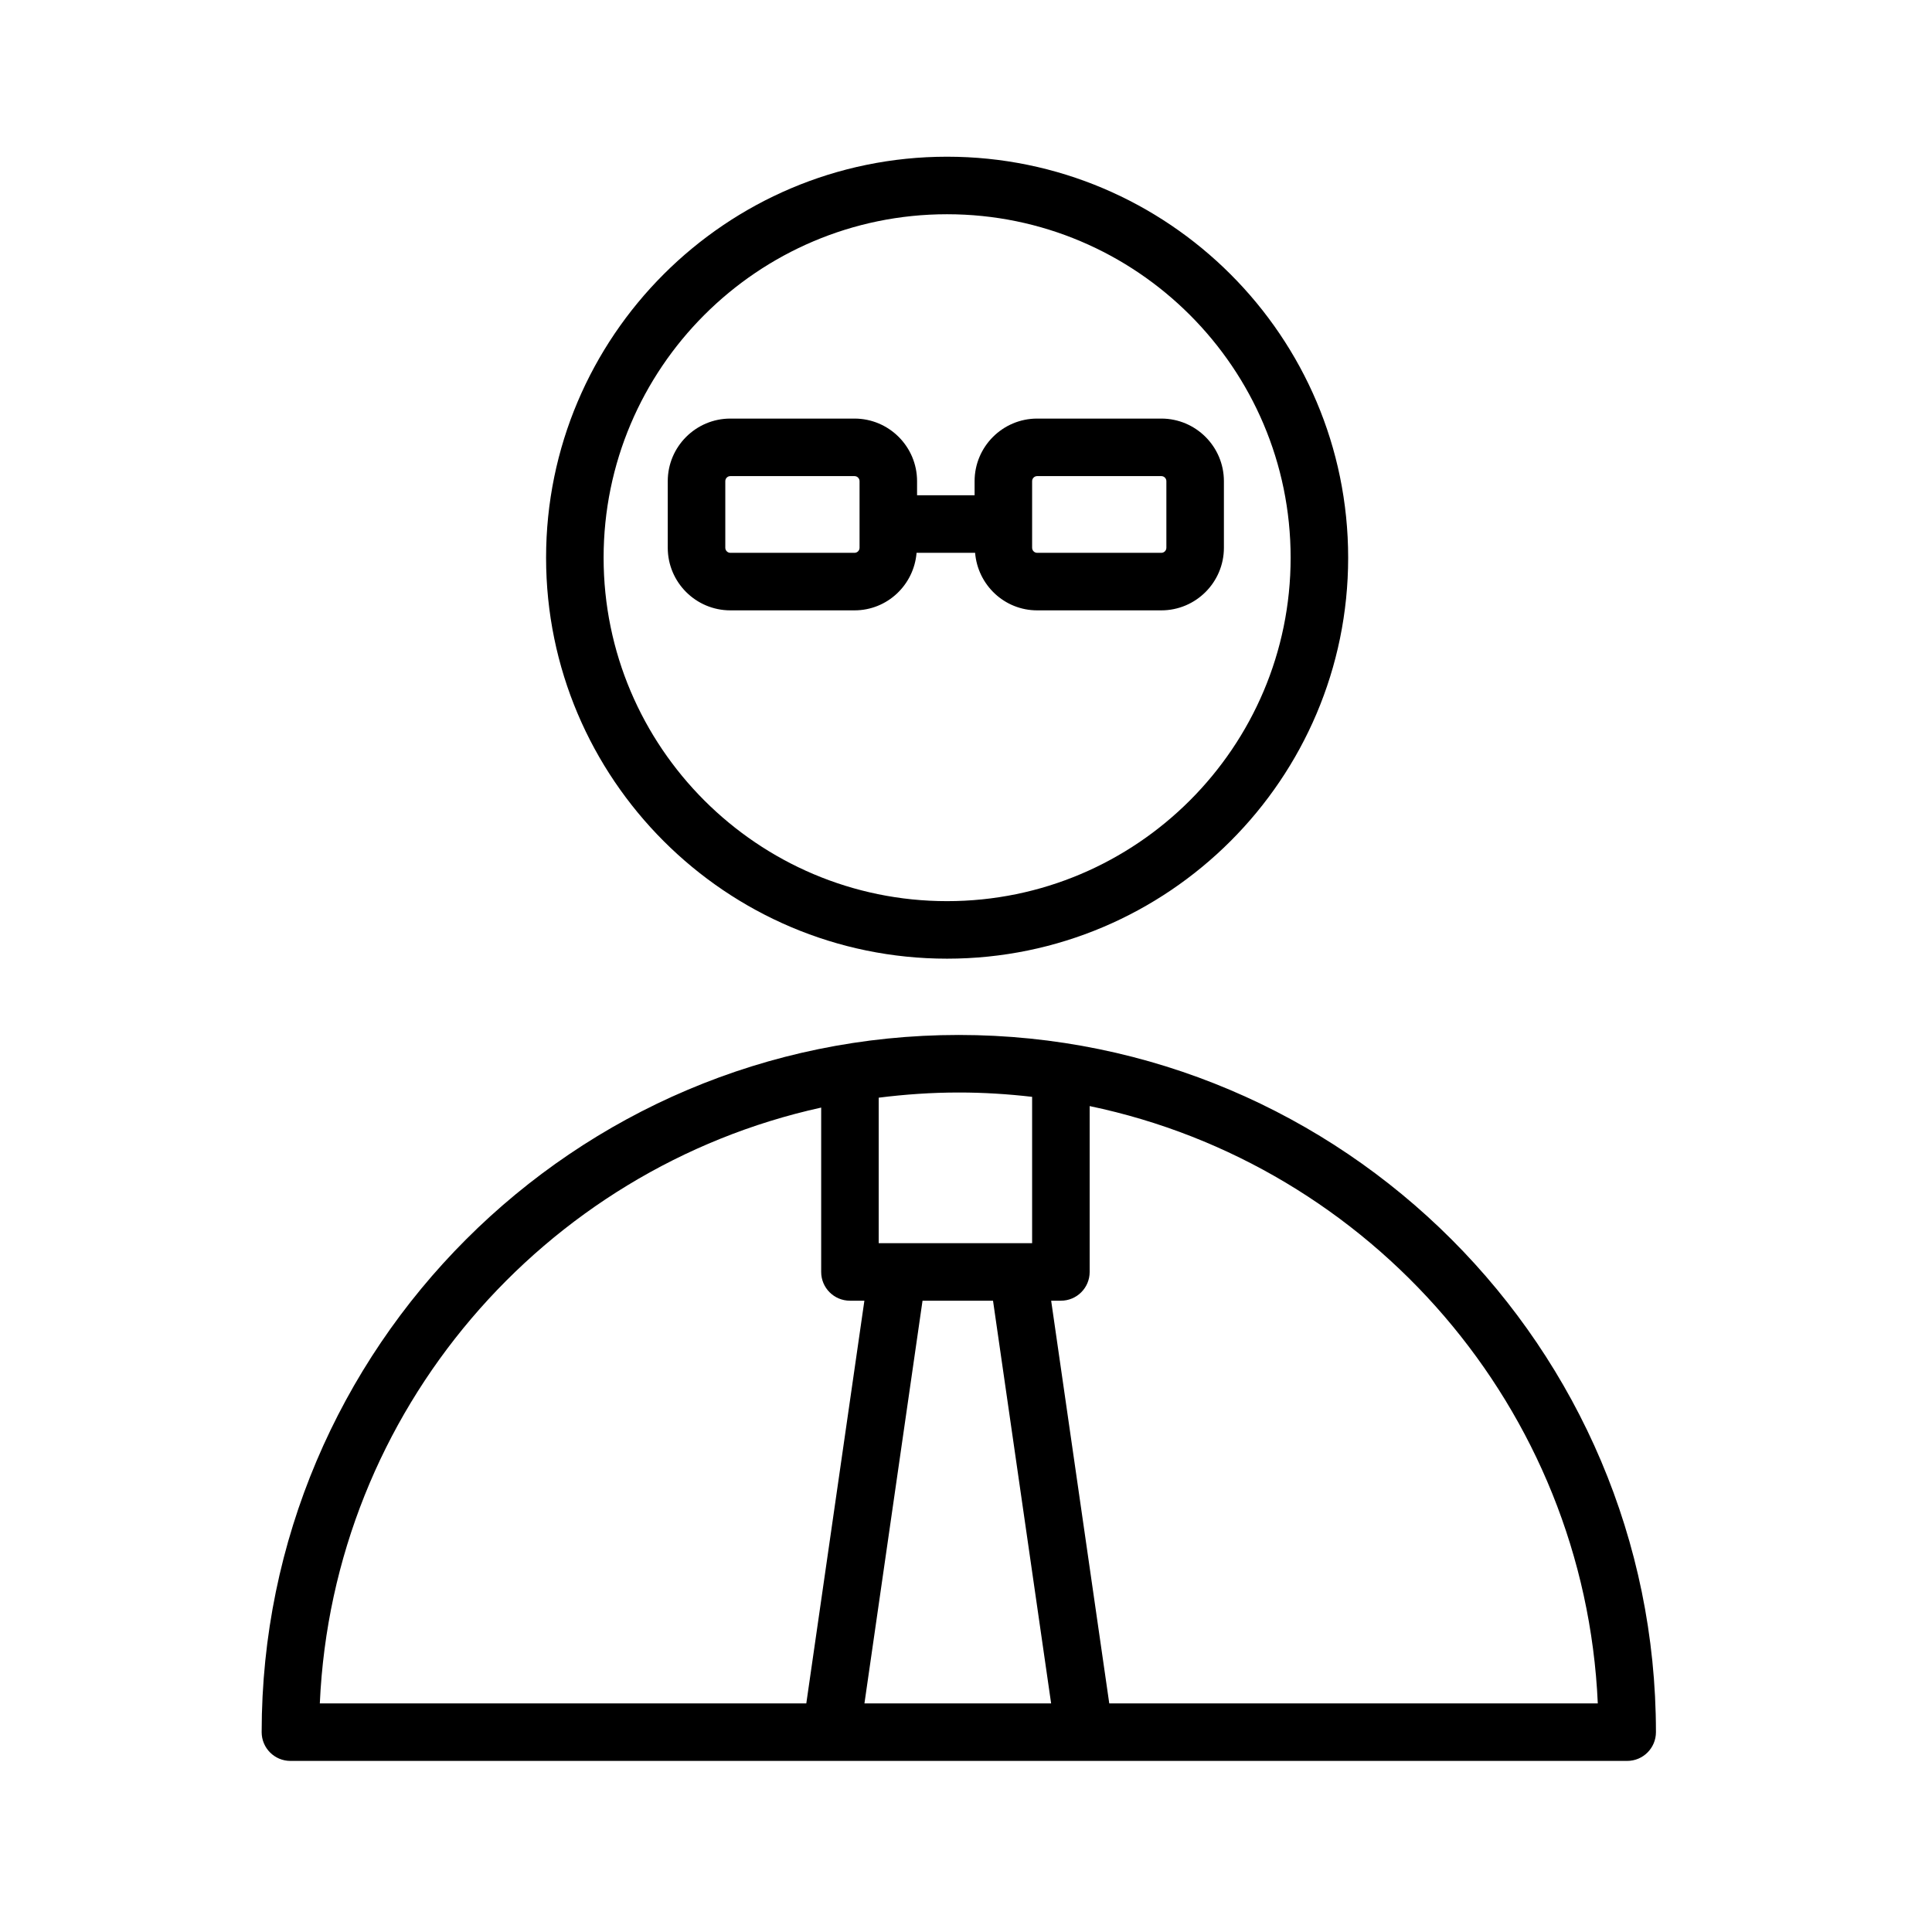
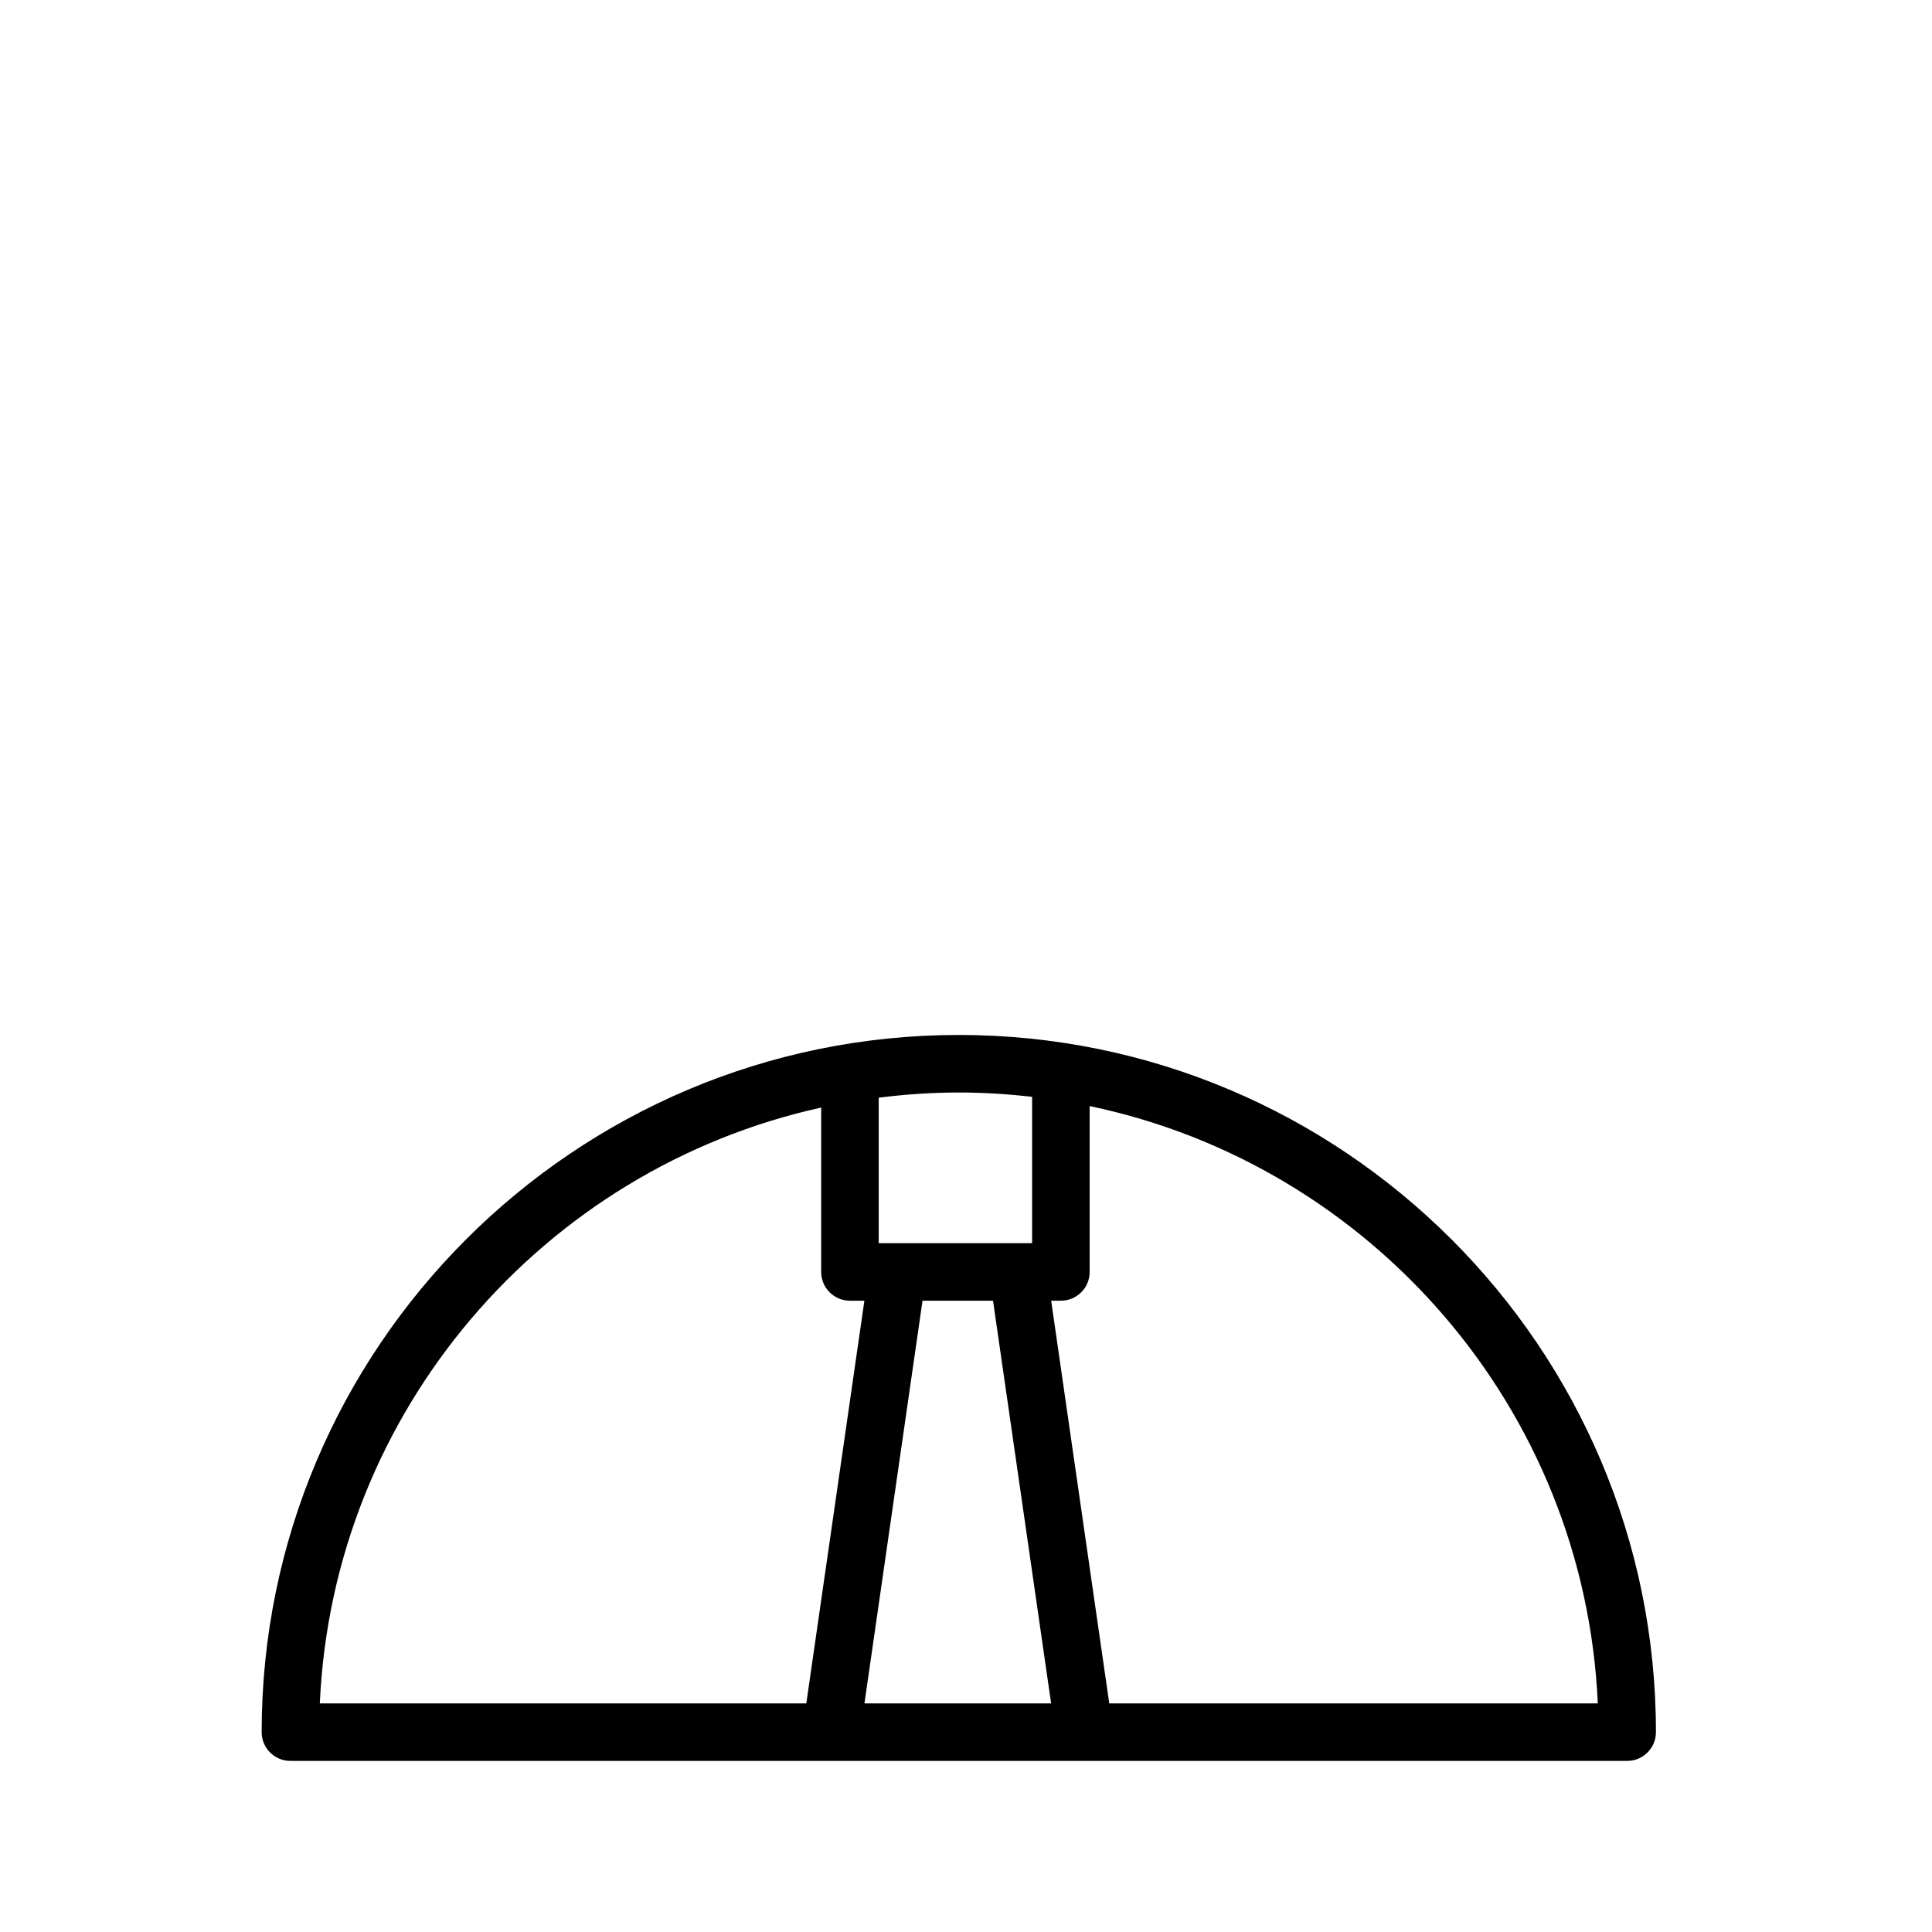
<svg xmlns="http://www.w3.org/2000/svg" id="Layer_1" x="0px" y="0px" viewBox="0 0 100.75 100.75" style="enable-background:new 0 0 100.75 100.75;" xml:space="preserve">
  <g>
    <path d="M49.997,53.971c-20.044,0-36.352,16.31-36.352,36.357c0,0.829,0.671,1.5,1.5,1.5h69.709c0.829,0,1.5-0.671,1.5-1.5 C86.355,70.281,70.045,53.971,49.997,53.971z M51.784,67.829l3.03,21h-9.735l3.029-21H51.784z M53.823,57.198v7.631h-8v-7.587 c1.368-0.172,2.759-0.27,4.173-0.27C51.292,56.971,52.567,57.054,53.823,57.198z M42.823,57.758v8.571c0,0.829,0.671,1.5,1.5,1.5 h0.753l-3.029,21H16.678C17.358,73.566,28.343,60.946,42.823,57.758z M57.846,88.829l-3.03-21h0.508c0.829,0,1.5-0.671,1.5-1.5 V57.68c14.656,3.061,25.813,15.764,26.498,31.149H57.846z" />
-     <path d="M49.387,49.993c11.533,0,20.917-9.38,20.917-20.91S60.921,8.172,49.387,8.172c-11.53,0-20.91,9.38-20.91,20.911 C28.477,40.613,37.858,49.993,49.387,49.993z M49.387,11.172c9.879,0,17.917,8.035,17.917,17.911c0,9.875-8.037,17.91-17.917,17.91 c-9.875,0-17.91-8.035-17.91-17.91C31.477,19.207,39.512,11.172,49.387,11.172z" />
-     <path d="M44.56,31.829c1.71,0,3.1-1.325,3.237-3h3.053c0.137,1.675,1.527,3,3.237,3h6.473c1.8,0,3.264-1.464,3.264-3.264v-3.473 c0-1.8-1.464-3.264-3.264-3.264h-6.473c-1.8,0-3.264,1.464-3.264,3.264v0.736h-3v-0.736c0-1.8-1.464-3.264-3.264-3.264h-6.473 c-1.8,0-3.264,1.464-3.264,3.264v3.473c0,1.8,1.464,3.264,3.264,3.264H44.56z M53.823,25.092c0-0.146,0.118-0.264,0.264-0.264 h6.473c0.146,0,0.264,0.118,0.264,0.264v3.473c0,0.146-0.118,0.264-0.264,0.264h-6.473c-0.146,0-0.264-0.118-0.264-0.264V25.092z M37.823,28.565v-3.473c0-0.146,0.118-0.264,0.264-0.264h6.473c0.146,0,0.264,0.118,0.264,0.264v3.473 c0,0.146-0.118,0.264-0.264,0.264h-6.473C37.942,28.829,37.823,28.71,37.823,28.565z" />
  </g>
</svg>